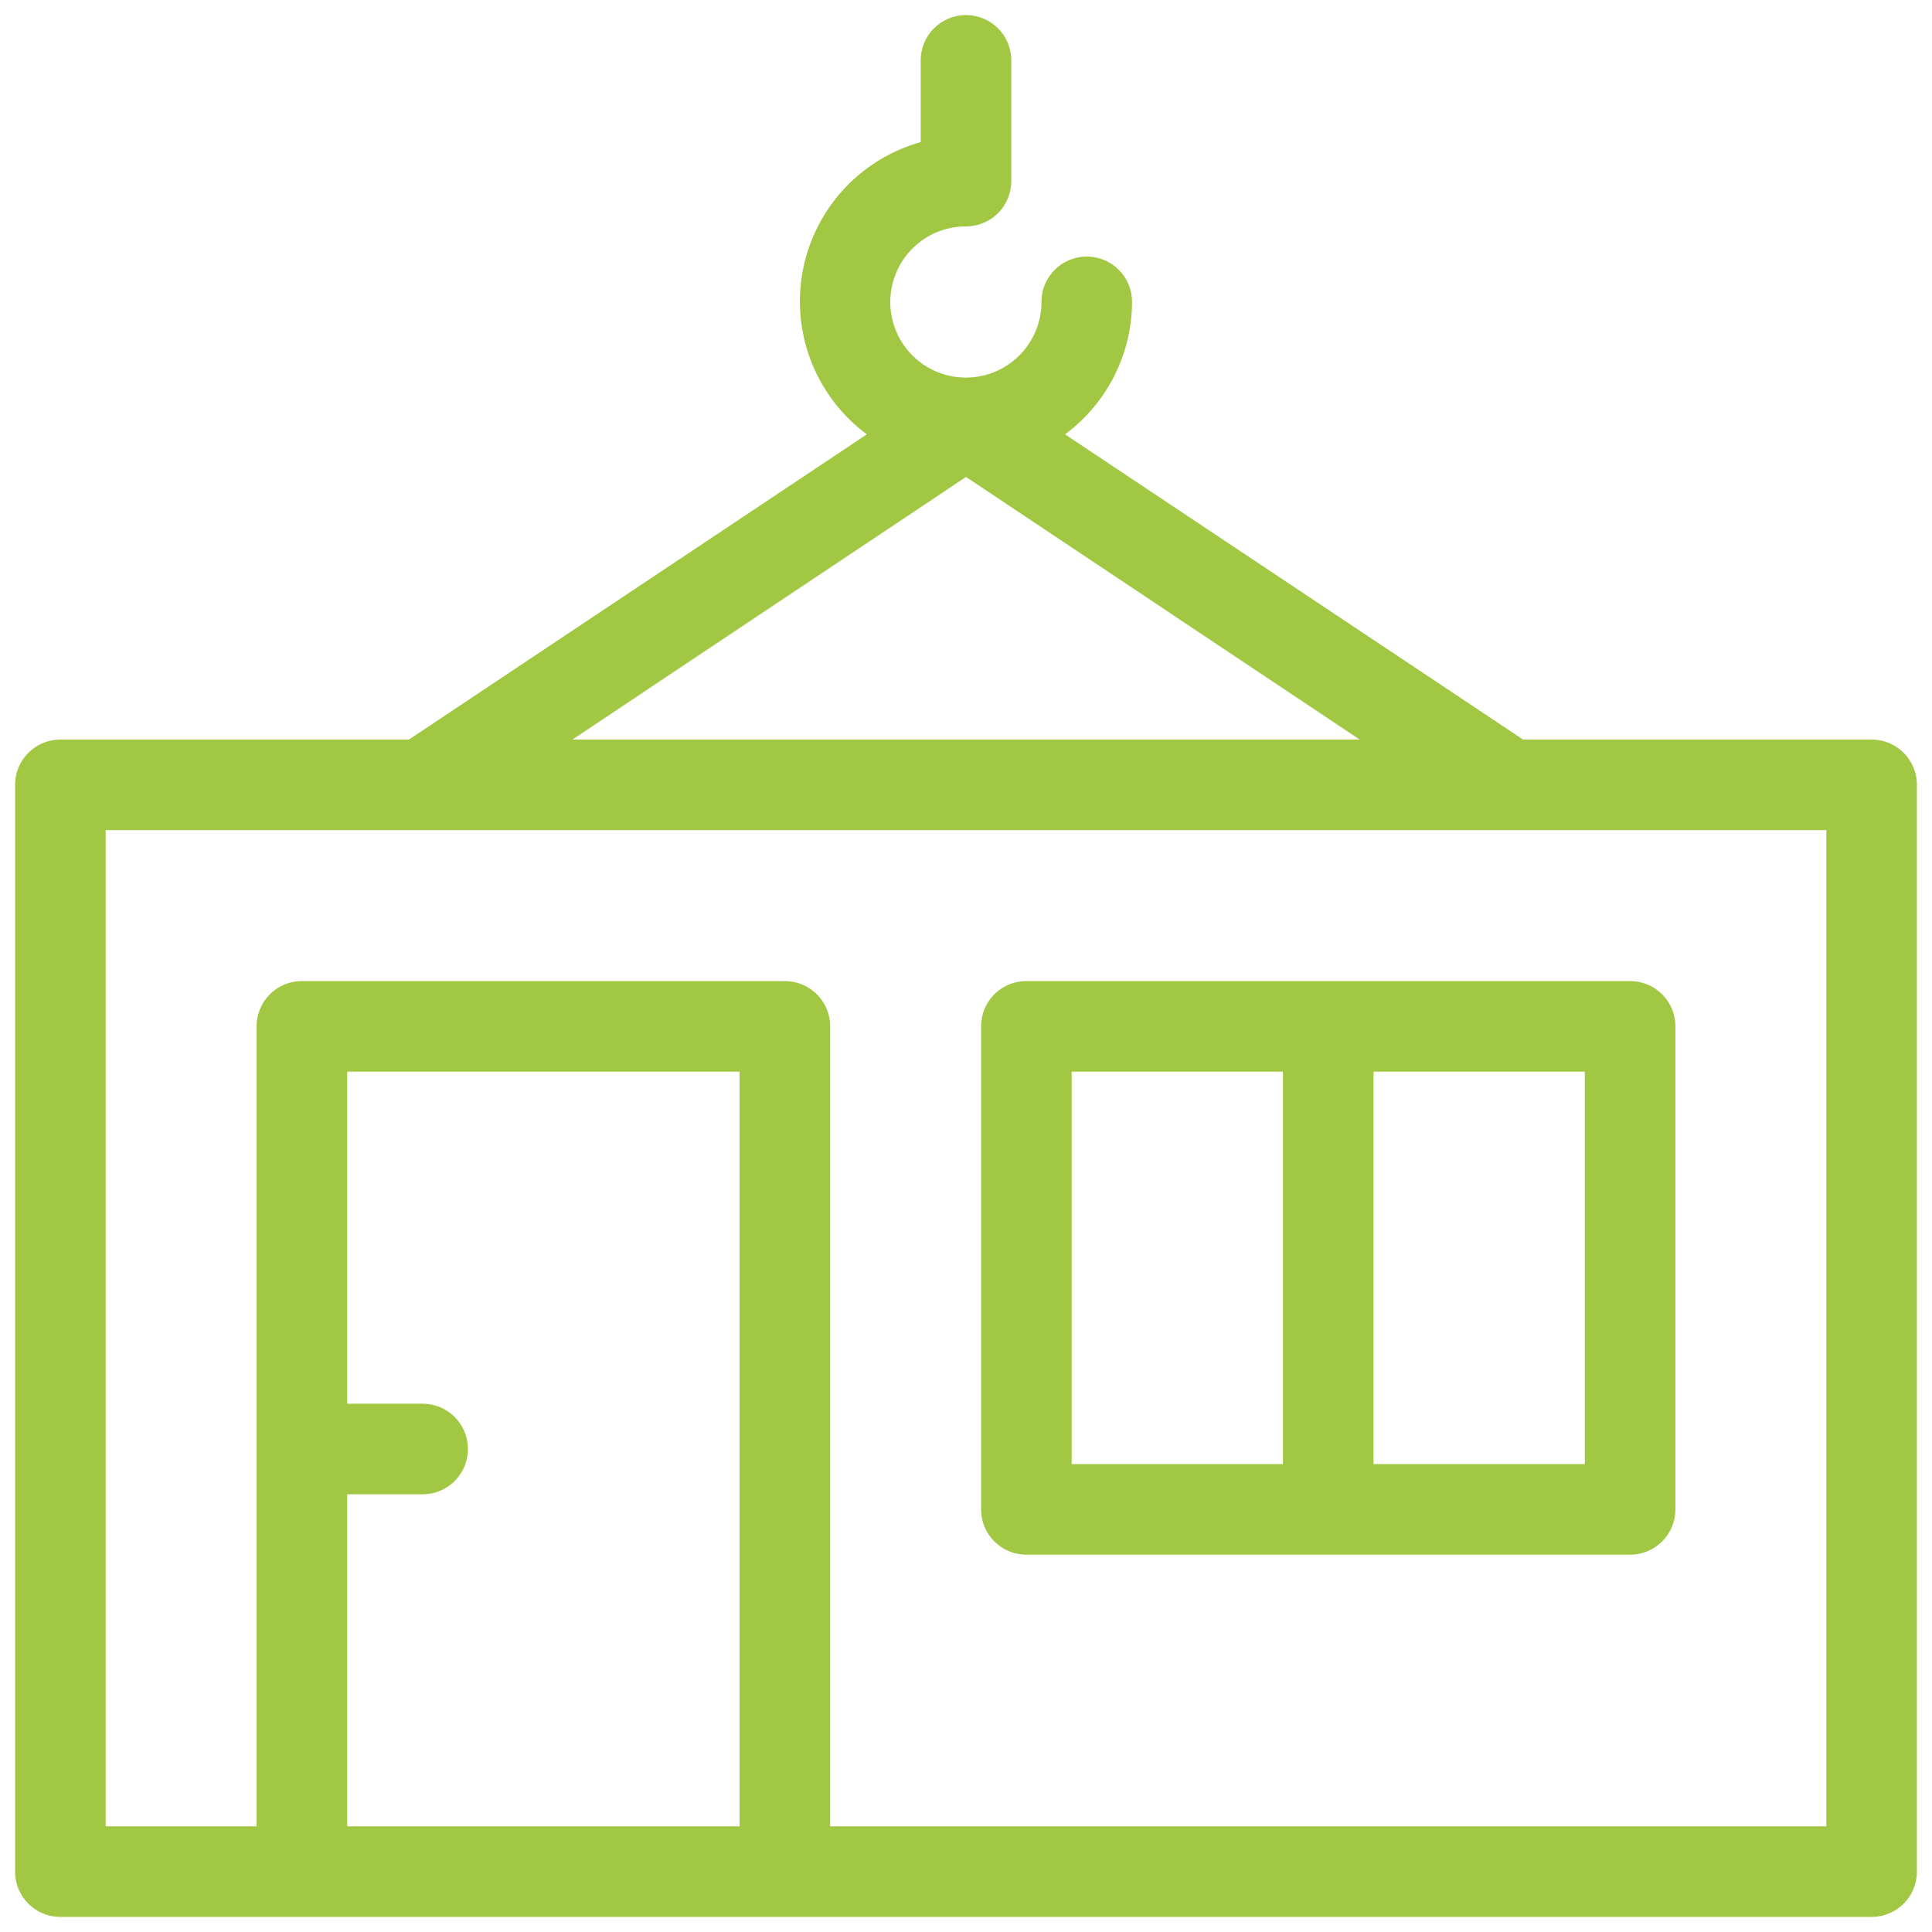
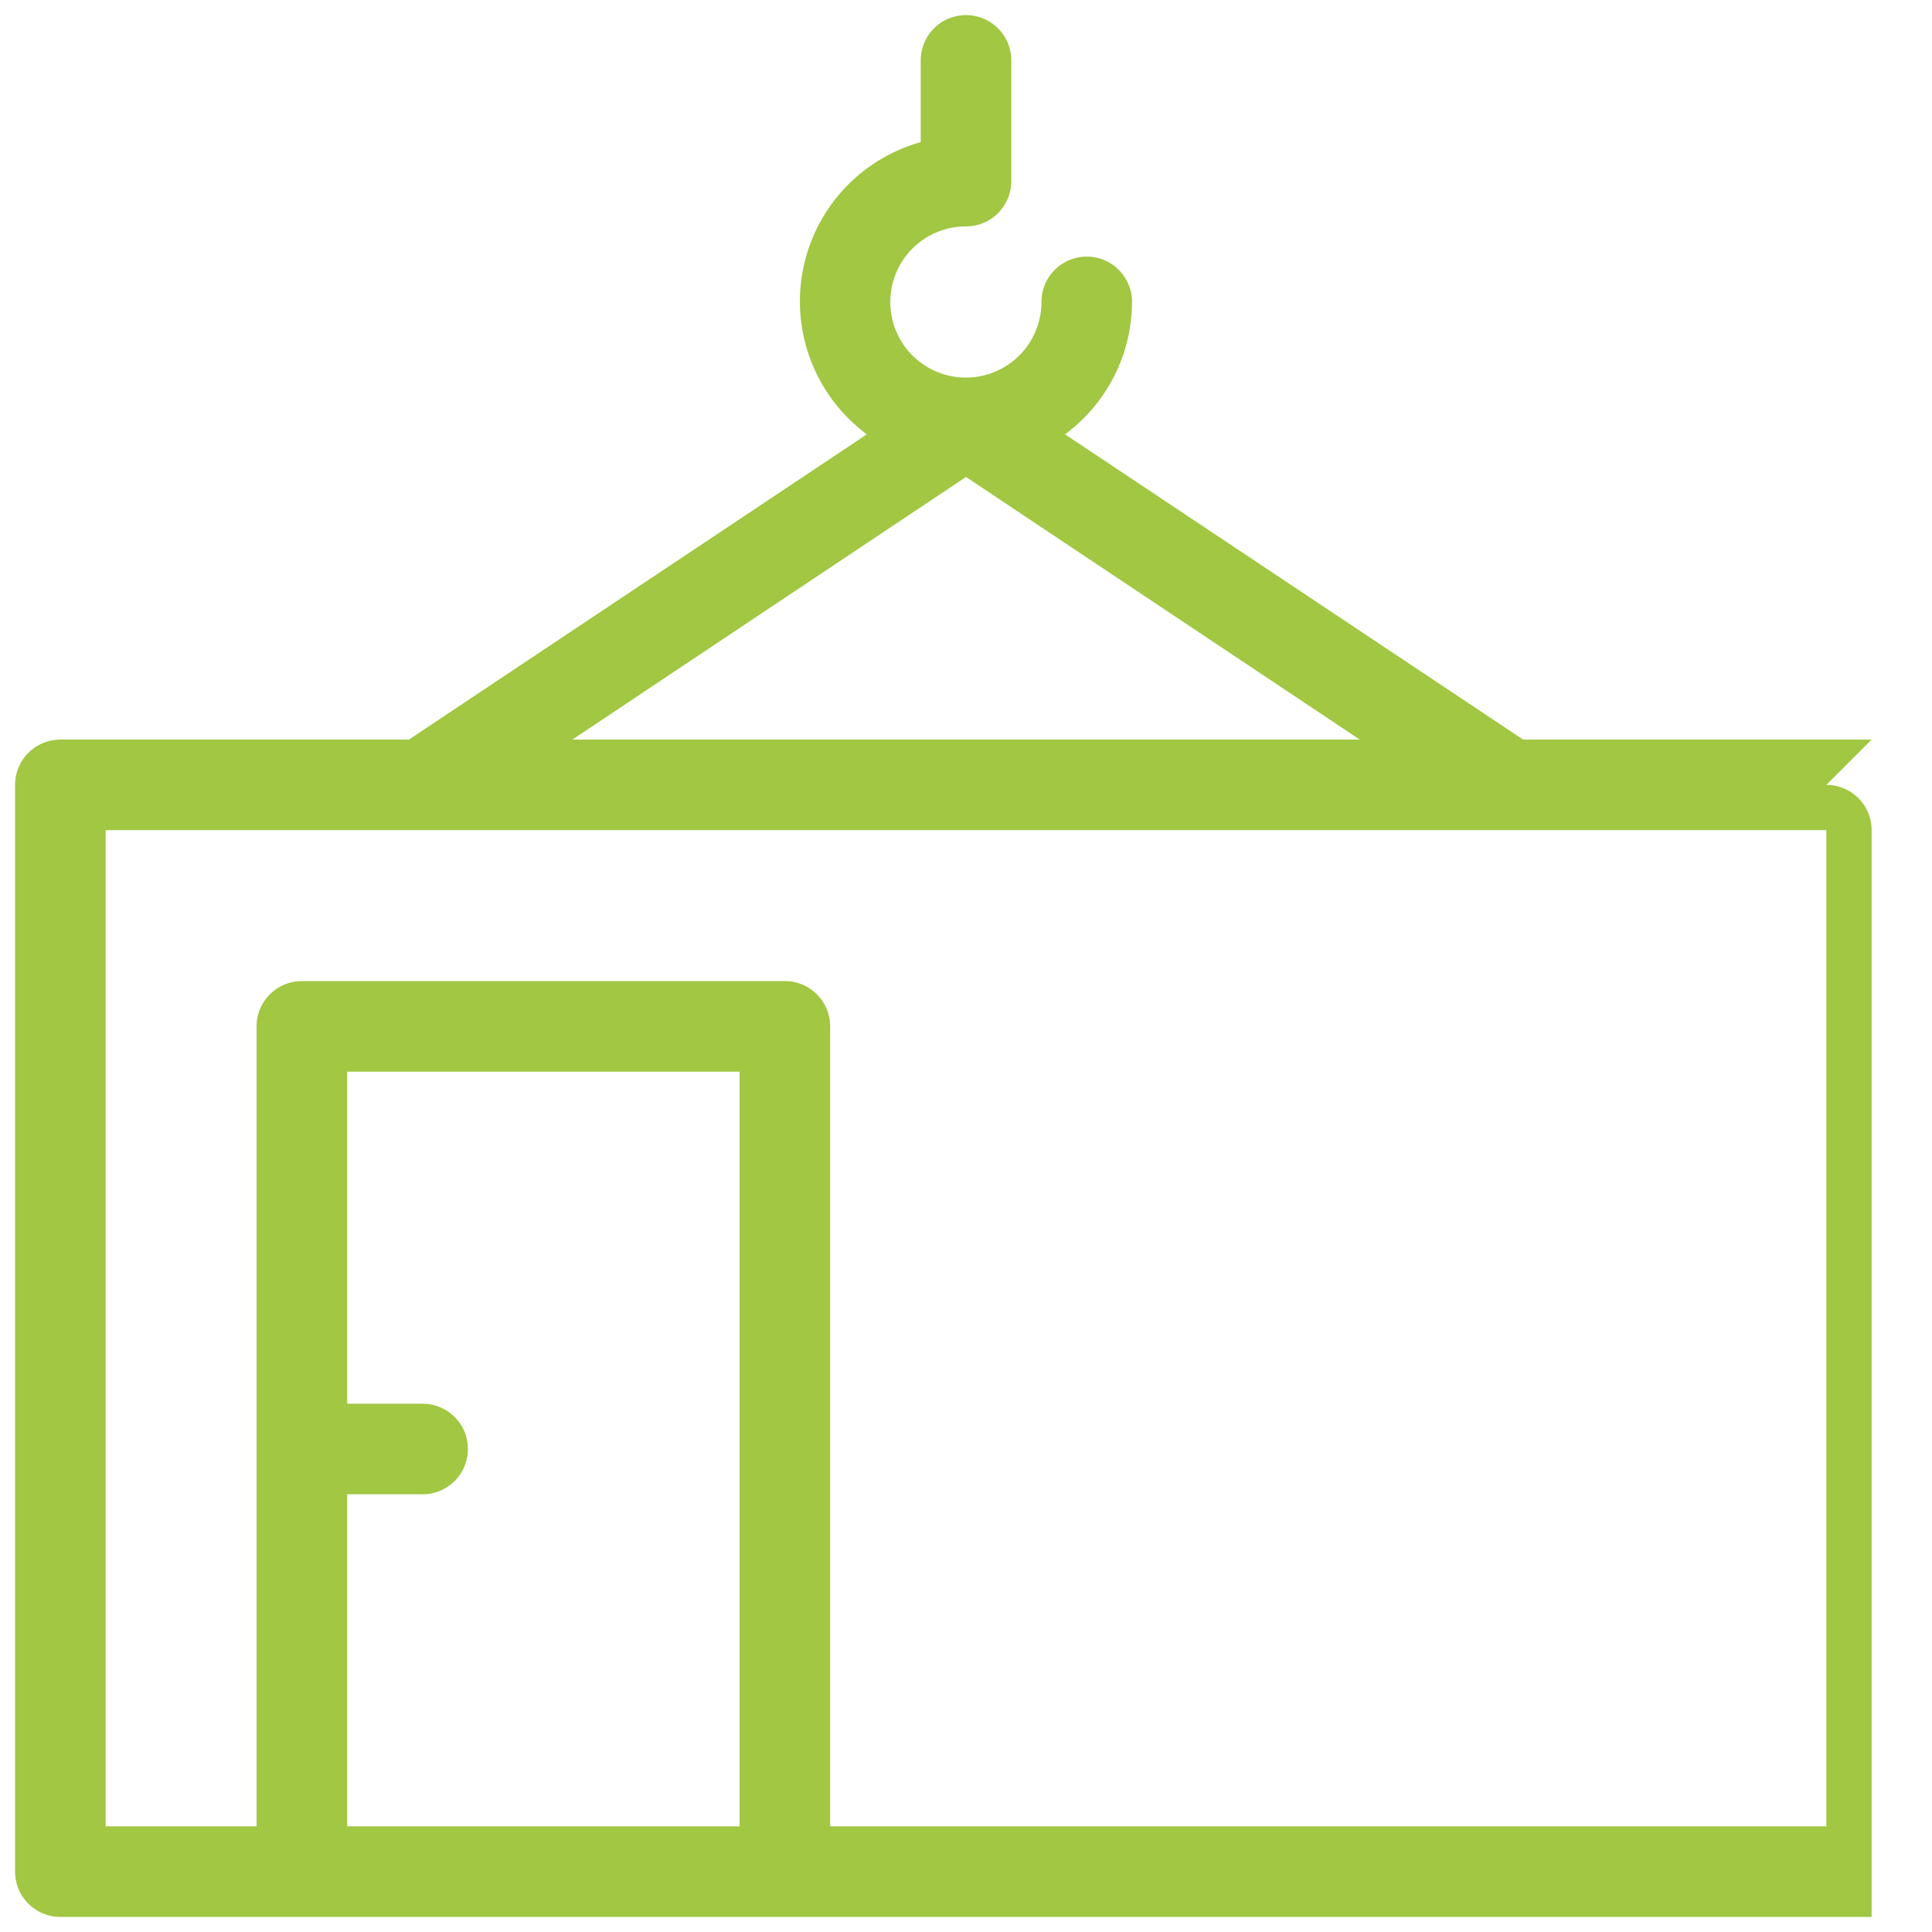
<svg xmlns="http://www.w3.org/2000/svg" version="1.1" width="512" height="512" x="0" y="0" viewBox="0 0 16 16" style="enable-background:new 0 0 512 512" xml:space="preserve" class="">
  <g>
-     <path d="M15.5 6.125h-2.886L8.82 3.597A1.37 1.37 0 0 0 9.375 2.5a.375.375 0 0 0-.75 0A.626.626 0 1 1 8 1.875a.375.375 0 0 0 .375-.375v-1a.375.375 0 0 0-.75 0v.677a1.37 1.37 0 0 0-.446 2.42L3.386 6.125H.5a.375.375 0 0 0-.375.375v9c0 .207.168.375.375.375h15a.375.375 0 0 0 .375-.375v-9a.375.375 0 0 0-.375-.375zm-12.625 6.25H3.5a.375.375 0 0 0 0-.75h-.625v-2.75h3.25v6.25h-3.25zm4-3.875a.375.375 0 0 0-.375-.375h-4a.375.375 0 0 0-.375.375v6.625H.875v-8.25h14.25v8.25h-8.25zM8 3.95l3.261 2.175H4.74z" fill="#a1c743" opacity="1" data-original="#000000" />
-     <path d="M13.5 8.125h-5a.375.375 0 0 0-.375.375v4c0 .207.168.375.375.375h5a.375.375 0 0 0 .375-.375v-4a.375.375 0 0 0-.375-.375zm-2.125.75h1.75v3.25h-1.75zm-.75 3.25h-1.75v-3.25h1.75z" fill="#a1c743" opacity="1" data-original="#000000" />
+     <path d="M15.5 6.125h-2.886L8.82 3.597A1.37 1.37 0 0 0 9.375 2.5a.375.375 0 0 0-.75 0A.626.626 0 1 1 8 1.875a.375.375 0 0 0 .375-.375v-1a.375.375 0 0 0-.75 0v.677a1.37 1.37 0 0 0-.446 2.42L3.386 6.125H.5a.375.375 0 0 0-.375.375v9c0 .207.168.375.375.375h15v-9a.375.375 0 0 0-.375-.375zm-12.625 6.25H3.5a.375.375 0 0 0 0-.75h-.625v-2.75h3.25v6.25h-3.25zm4-3.875a.375.375 0 0 0-.375-.375h-4a.375.375 0 0 0-.375.375v6.625H.875v-8.25h14.25v8.25h-8.25zM8 3.95l3.261 2.175H4.74z" fill="#a1c743" opacity="1" data-original="#000000" />
  </g>
</svg>